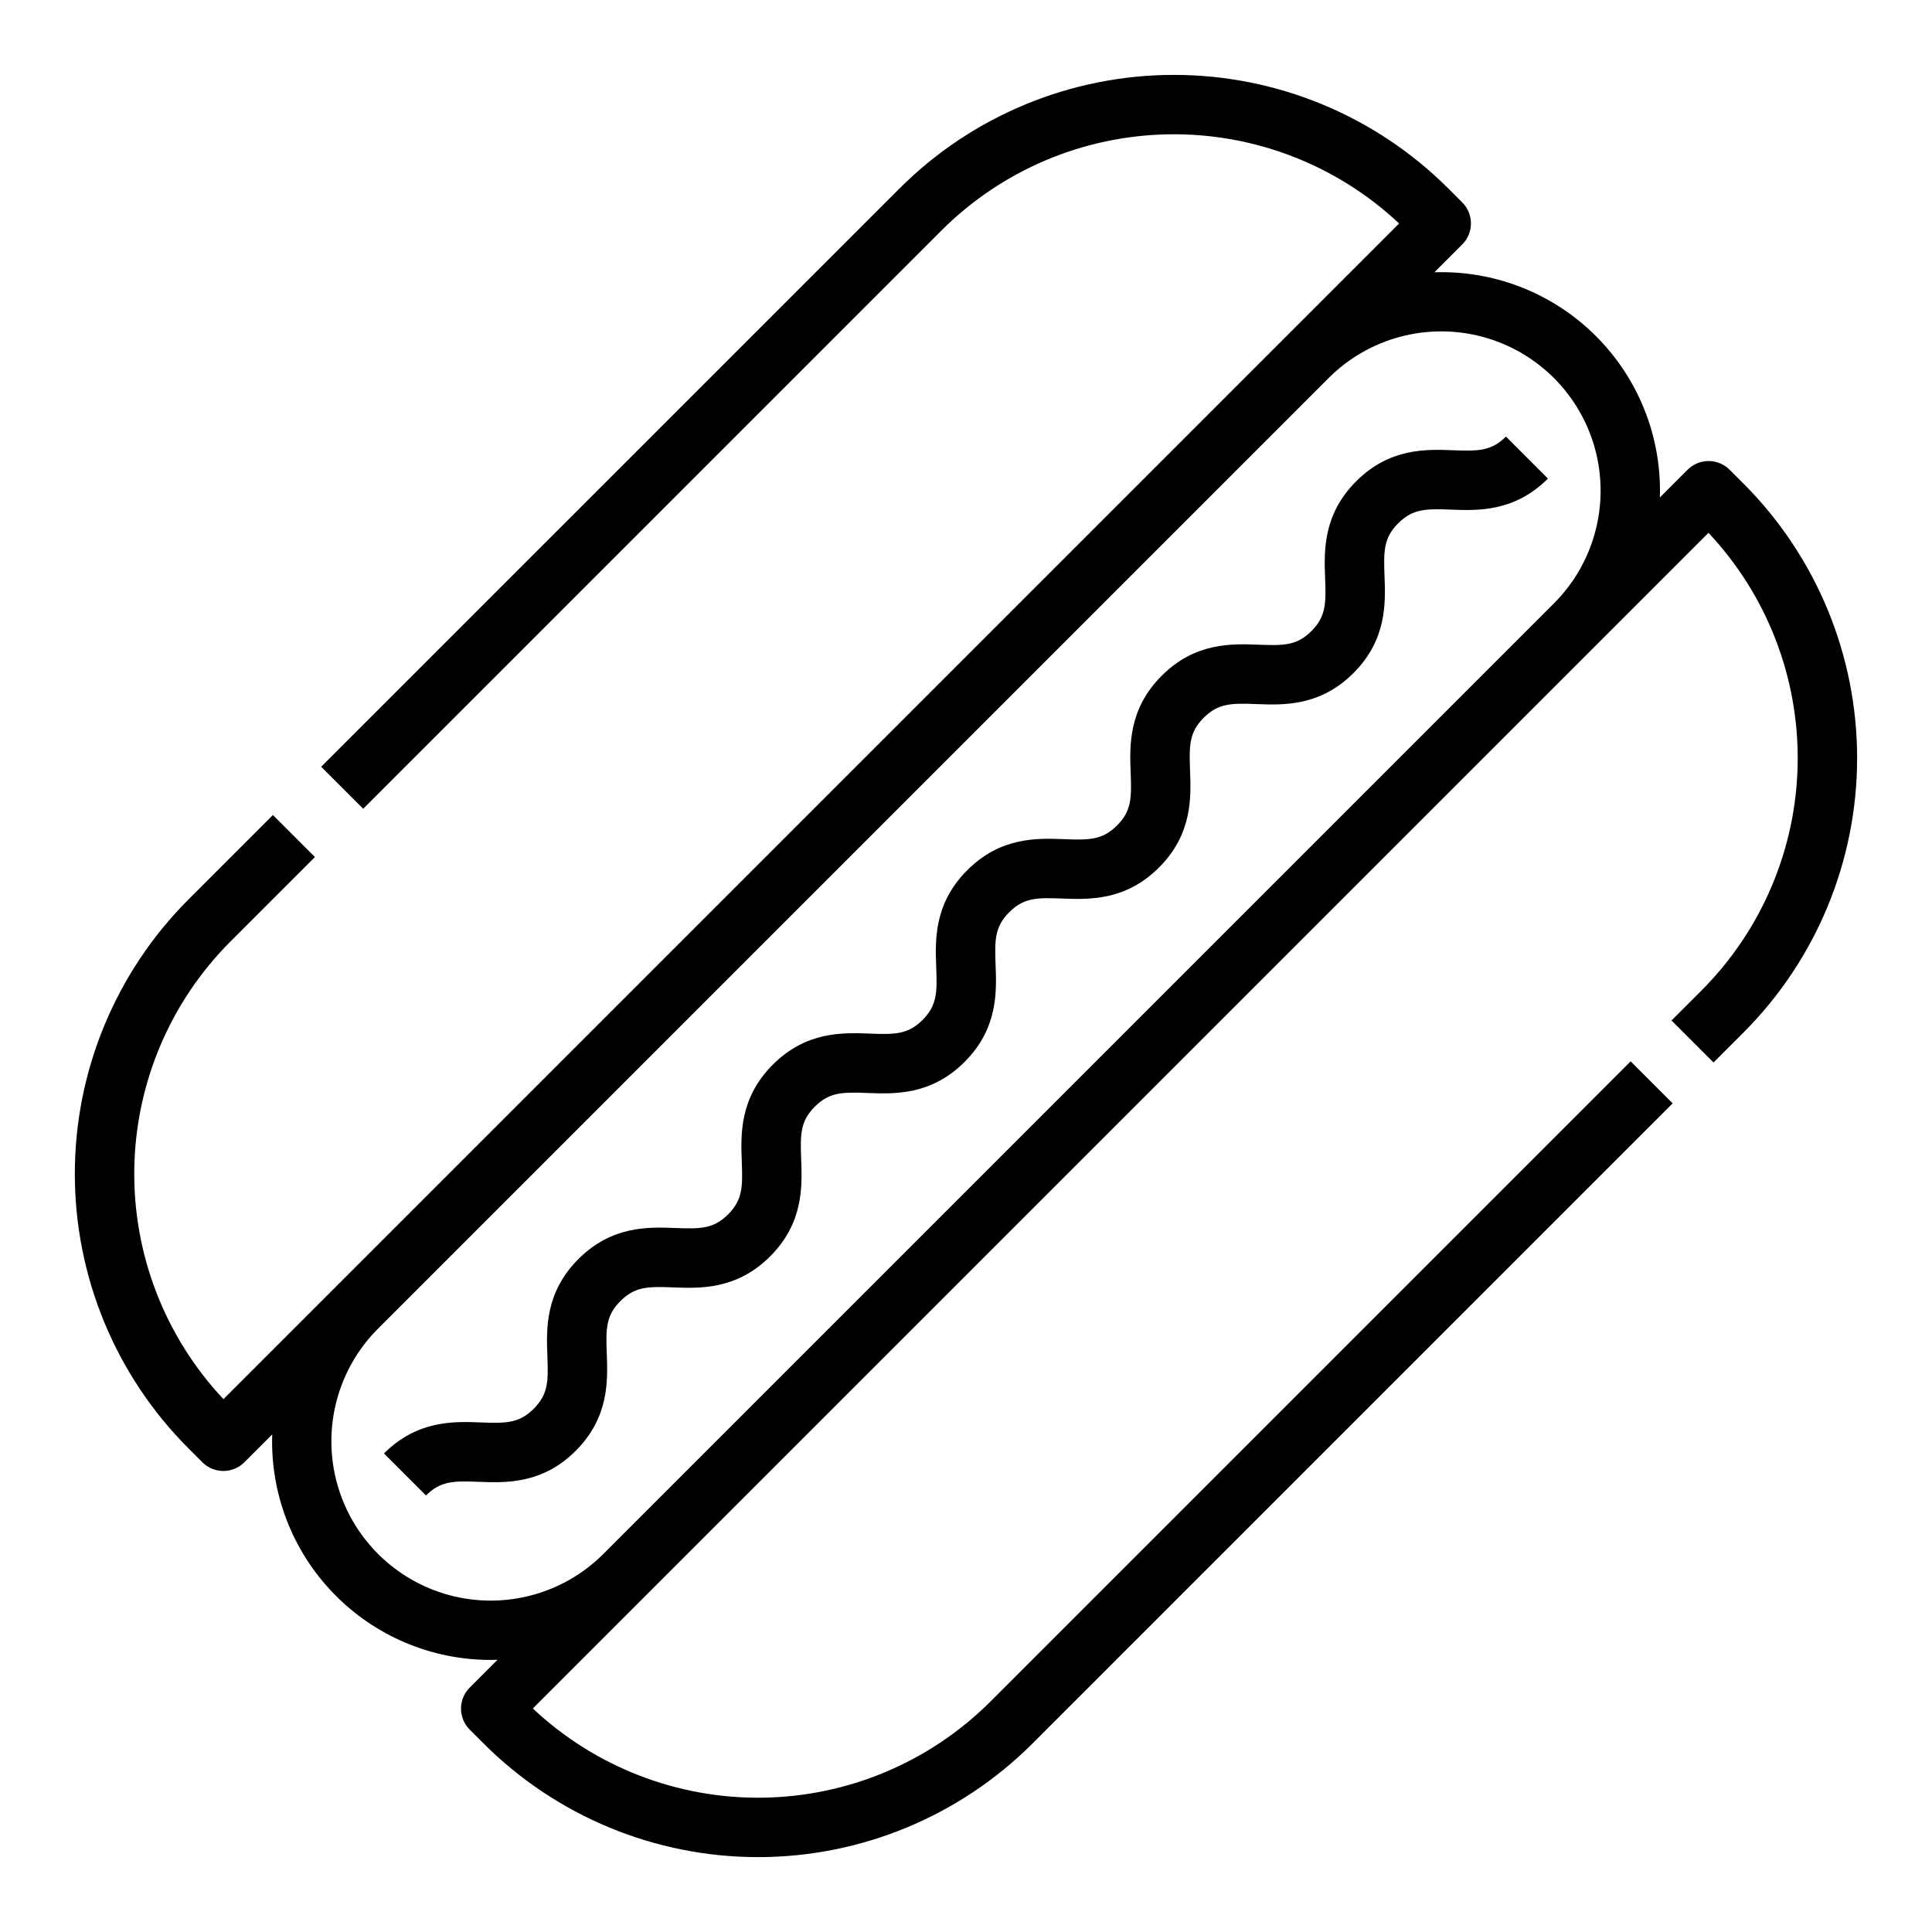
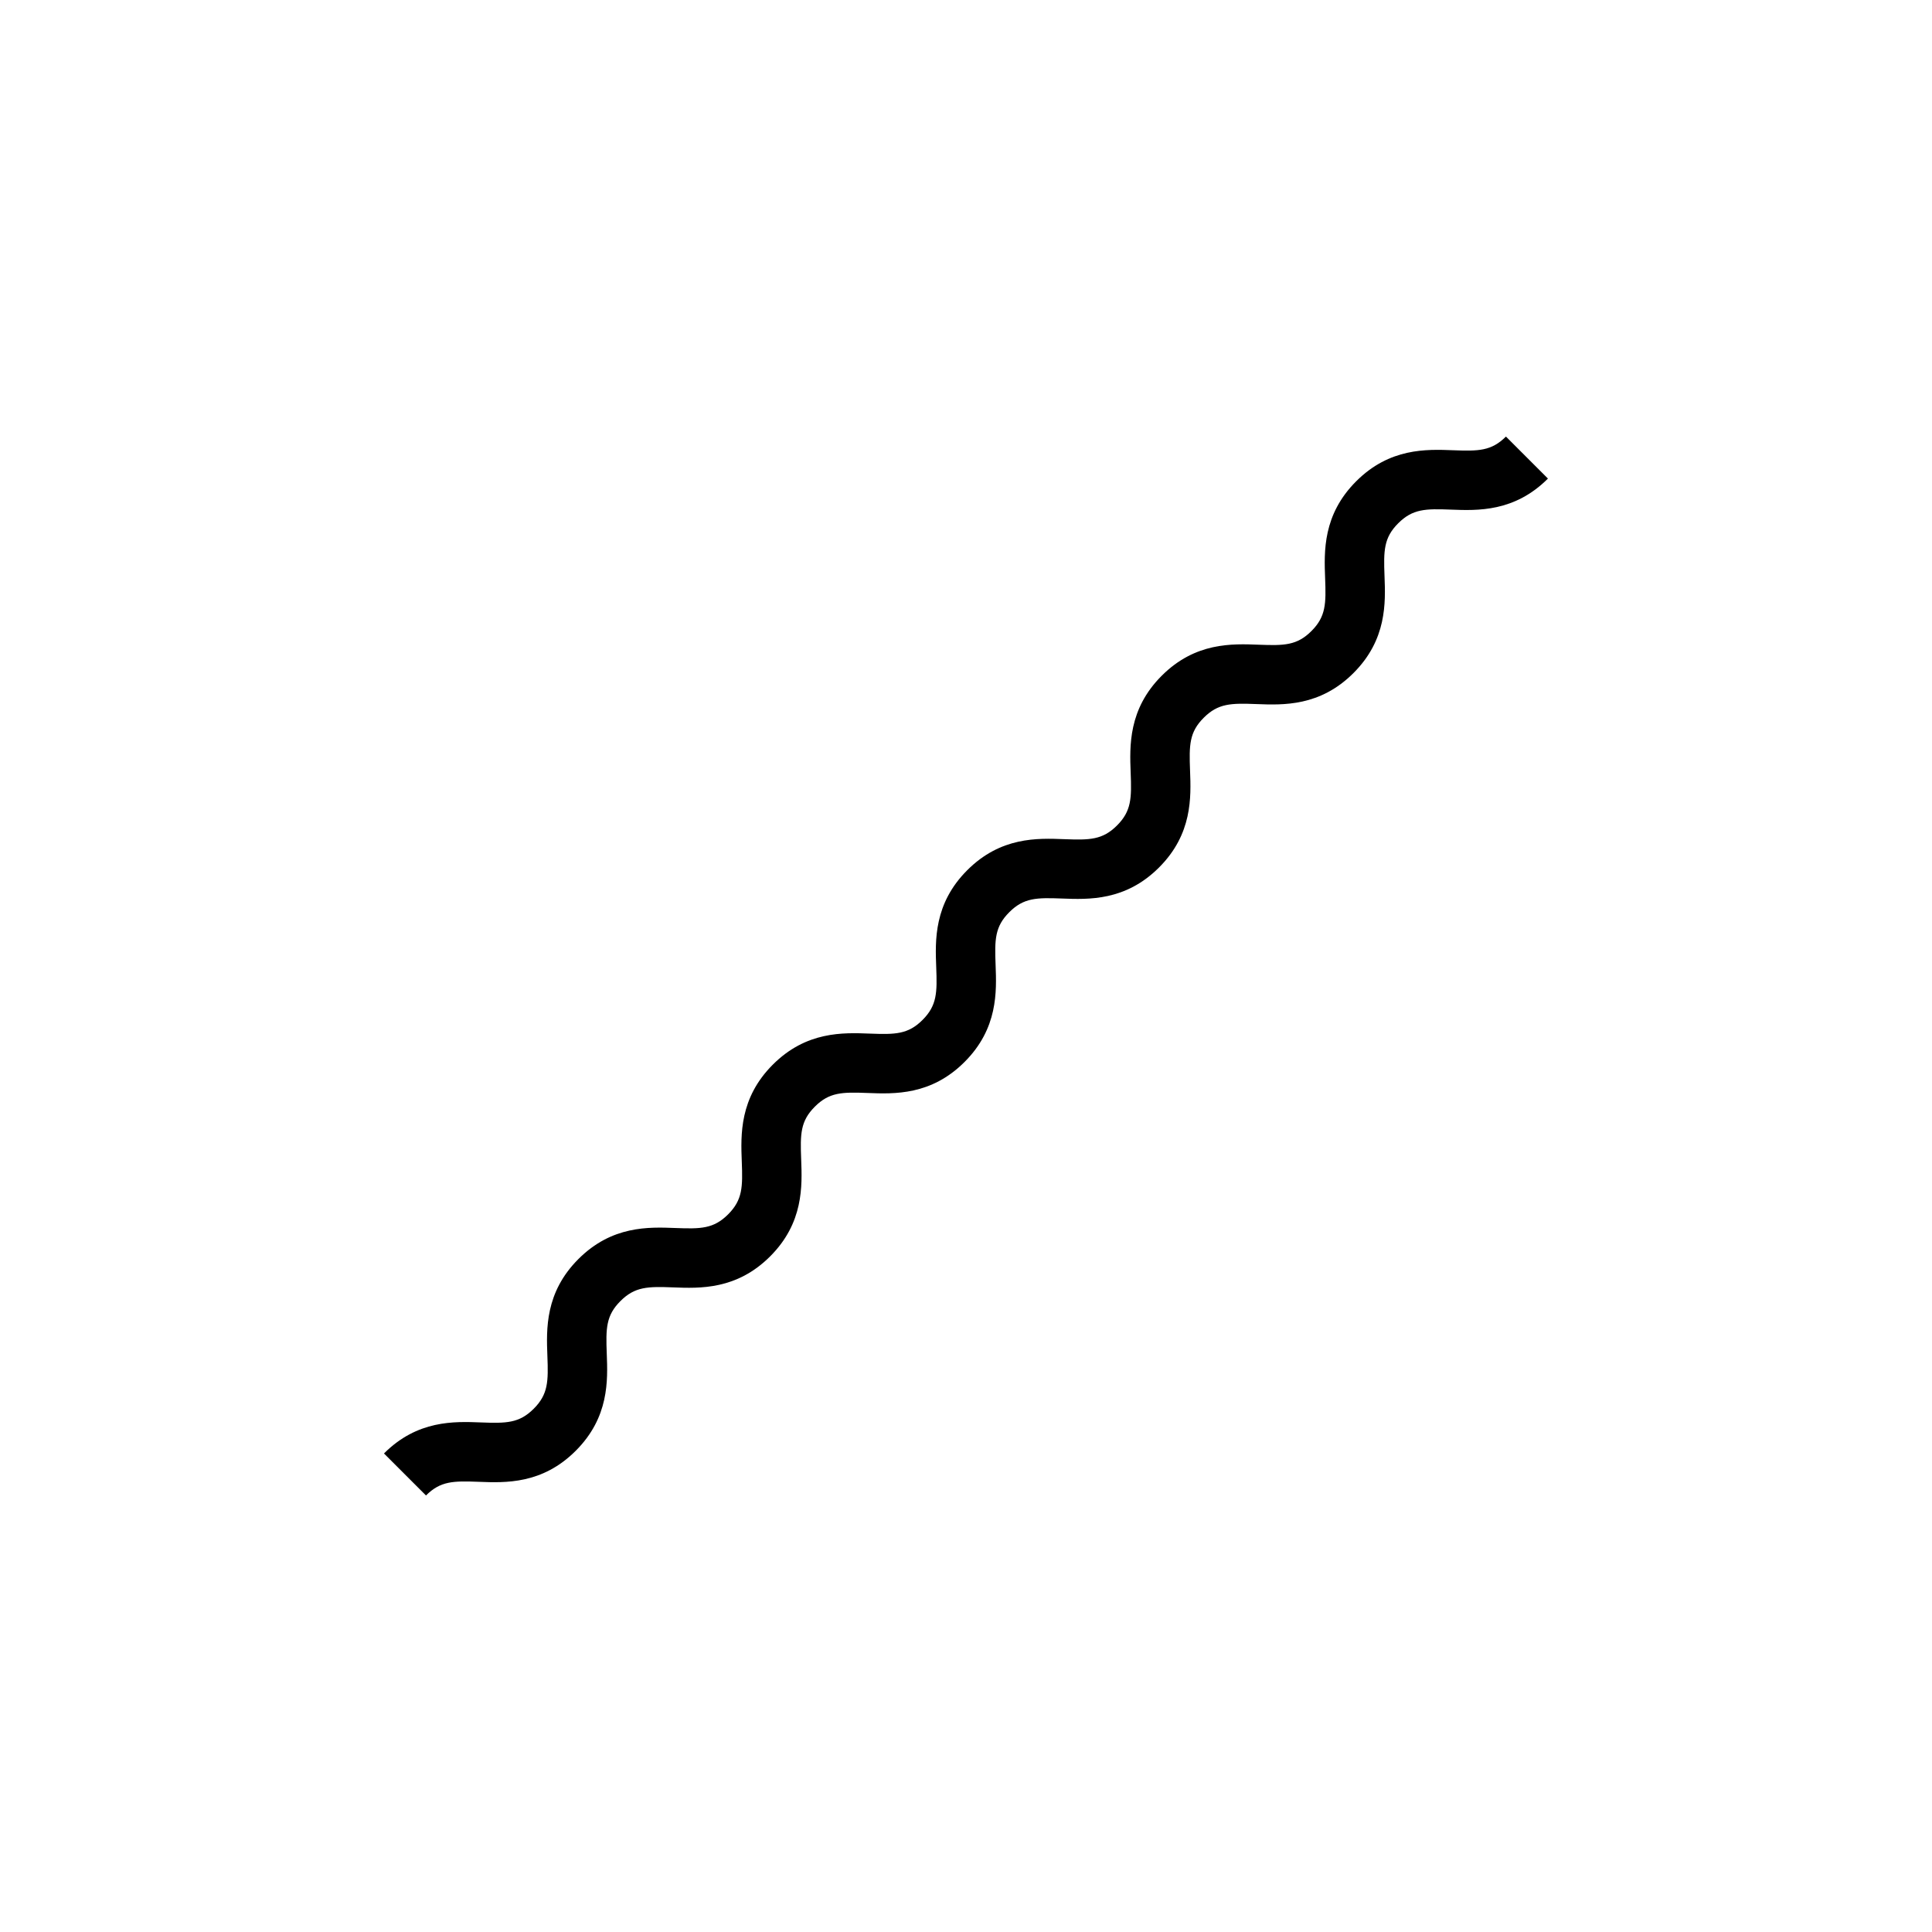
<svg xmlns="http://www.w3.org/2000/svg" fill="#000000" width="800px" height="800px" version="1.1" viewBox="144 144 512 512">
  <g>
-     <path d="m606.02 272.14-3.656-3.656c-1.477-1.477-3.481-2.309-5.566-2.309-2.09 0-4.094 0.832-5.566 2.309l-7.352 7.352c0.023-0.723 0.043-1.445 0.039-2.164h-0.004c-0.094-15.621-6.5-30.543-17.758-41.371-11.258-10.832-26.414-16.652-42.027-16.145l7.379-7.379h0.004c1.477-1.477 2.305-3.481 2.305-5.566 0-2.09-0.828-4.09-2.305-5.566l-3.656-3.656c-19.297-19.297-45.469-30.141-72.758-30.141-27.293 0-53.465 10.844-72.762 30.141l-153.22 153.21 11.133 11.133 153.22-153.22c16.016-16.016 37.633-25.164 60.277-25.516 22.641-0.352 44.531 8.125 61.035 23.633l-311.56 311.56c-15.508-16.504-23.984-38.395-23.633-61.035 0.352-22.645 9.5-44.262 25.516-60.277l22.352-22.352-11.133-11.133-22.352 22.352c-19.297 19.297-30.141 45.469-30.141 72.758 0 27.289 10.844 53.461 30.141 72.758l3.656 3.656c1.477 1.477 3.477 2.309 5.566 2.309 2.086 0 4.09-0.832 5.566-2.309l7.379-7.379c-0.516 15.68 5.359 30.895 16.277 42.16 10.914 11.266 25.938 17.617 41.625 17.598 0.605 0 1.211-0.023 1.816-0.043l-7.379 7.379c-1.477 1.477-2.309 3.477-2.309 5.566 0 2.086 0.832 4.09 2.309 5.566l3.656 3.656c19.297 19.297 45.469 30.137 72.758 30.137 27.289 0 53.461-10.84 72.758-30.137l169.62-169.62-11.133-11.133-169.62 169.62c-16.012 16.012-37.633 25.164-60.273 25.516-22.645 0.348-44.535-8.125-61.039-23.637l311.56-311.56c15.512 16.504 23.984 38.395 23.637 61.039-0.352 22.641-9.504 44.262-25.516 60.273l-7.922 7.922 11.133 11.133 7.922-7.922c19.297-19.297 30.137-45.469 30.137-72.758 0-27.289-10.84-53.461-30.137-72.758zm-302.12 283.67c-10.664 10.668-26.215 14.832-40.785 10.93-14.57-3.906-25.953-15.289-29.855-29.859-3.906-14.57 0.258-30.117 10.926-40.785l251.91-251.91c10.668-10.668 26.215-14.832 40.785-10.926 14.57 3.902 25.953 15.285 29.859 29.855 3.902 14.57-0.262 30.121-10.93 40.785z" />
    <path d="m529.11 263.32c-7.102-0.273-16.836-0.648-25.711 8.227s-8.5 18.605-8.227 25.711c0.258 6.731 0.211 10.137-3.625 13.973-3.84 3.836-7.242 3.883-13.973 3.625-7.106-0.277-16.836-0.652-25.711 8.223-8.871 8.875-8.496 18.605-8.223 25.711 0.262 6.727 0.215 10.137-3.625 13.973-3.84 3.836-7.242 3.883-13.973 3.625-7.106-0.277-16.836-0.652-25.711 8.223-8.871 8.875-8.5 18.605-8.223 25.711 0.262 6.727 0.215 10.137-3.625 13.973-3.836 3.836-7.246 3.879-13.969 3.621-7.106-0.273-16.836-0.652-25.711 8.223-8.871 8.875-8.496 18.602-8.223 25.707 0.262 6.727 0.215 10.129-3.621 13.969-3.836 3.836-7.238 3.883-13.965 3.621-7.106-0.277-16.836-0.652-25.707 8.219-8.871 8.871-8.496 18.605-8.223 25.711 0.262 6.727 0.215 10.137-3.625 13.969-3.836 3.832-7.242 3.883-13.969 3.625-7.106-0.277-16.836-0.652-25.711 8.223l11.133 11.133c3.836-3.836 7.242-3.883 13.973-3.621 7.106 0.277 16.836 0.652 25.711-8.223 8.871-8.871 8.496-18.605 8.223-25.711-0.262-6.727-0.215-10.137 3.625-13.969 3.836-3.832 7.238-3.879 13.965-3.621 7.102 0.277 16.836 0.652 25.707-8.219 8.871-8.871 8.496-18.605 8.223-25.707-0.262-6.727-0.215-10.129 3.621-13.969 3.836-3.836 7.242-3.883 13.973-3.625 7.106 0.277 16.836 0.652 25.707-8.223 8.871-8.871 8.496-18.605 8.223-25.711-0.262-6.727-0.215-10.137 3.625-13.973 3.836-3.836 7.242-3.883 13.973-3.625 7.106 0.273 16.836 0.648 25.711-8.223 8.875-8.871 8.496-18.605 8.223-25.711-0.258-6.727-0.215-10.137 3.625-13.973 3.836-3.836 7.246-3.887 13.973-3.625 7.109 0.273 16.836 0.652 25.711-8.223s8.5-18.605 8.227-25.711c-0.258-6.731-0.211-10.137 3.625-13.973 3.84-3.836 7.242-3.891 13.973-3.625 7.102 0.27 16.836 0.648 25.711-8.227l-11.133-11.133c-3.844 3.836-7.25 3.883-13.977 3.625z" />
  </g>
</svg>